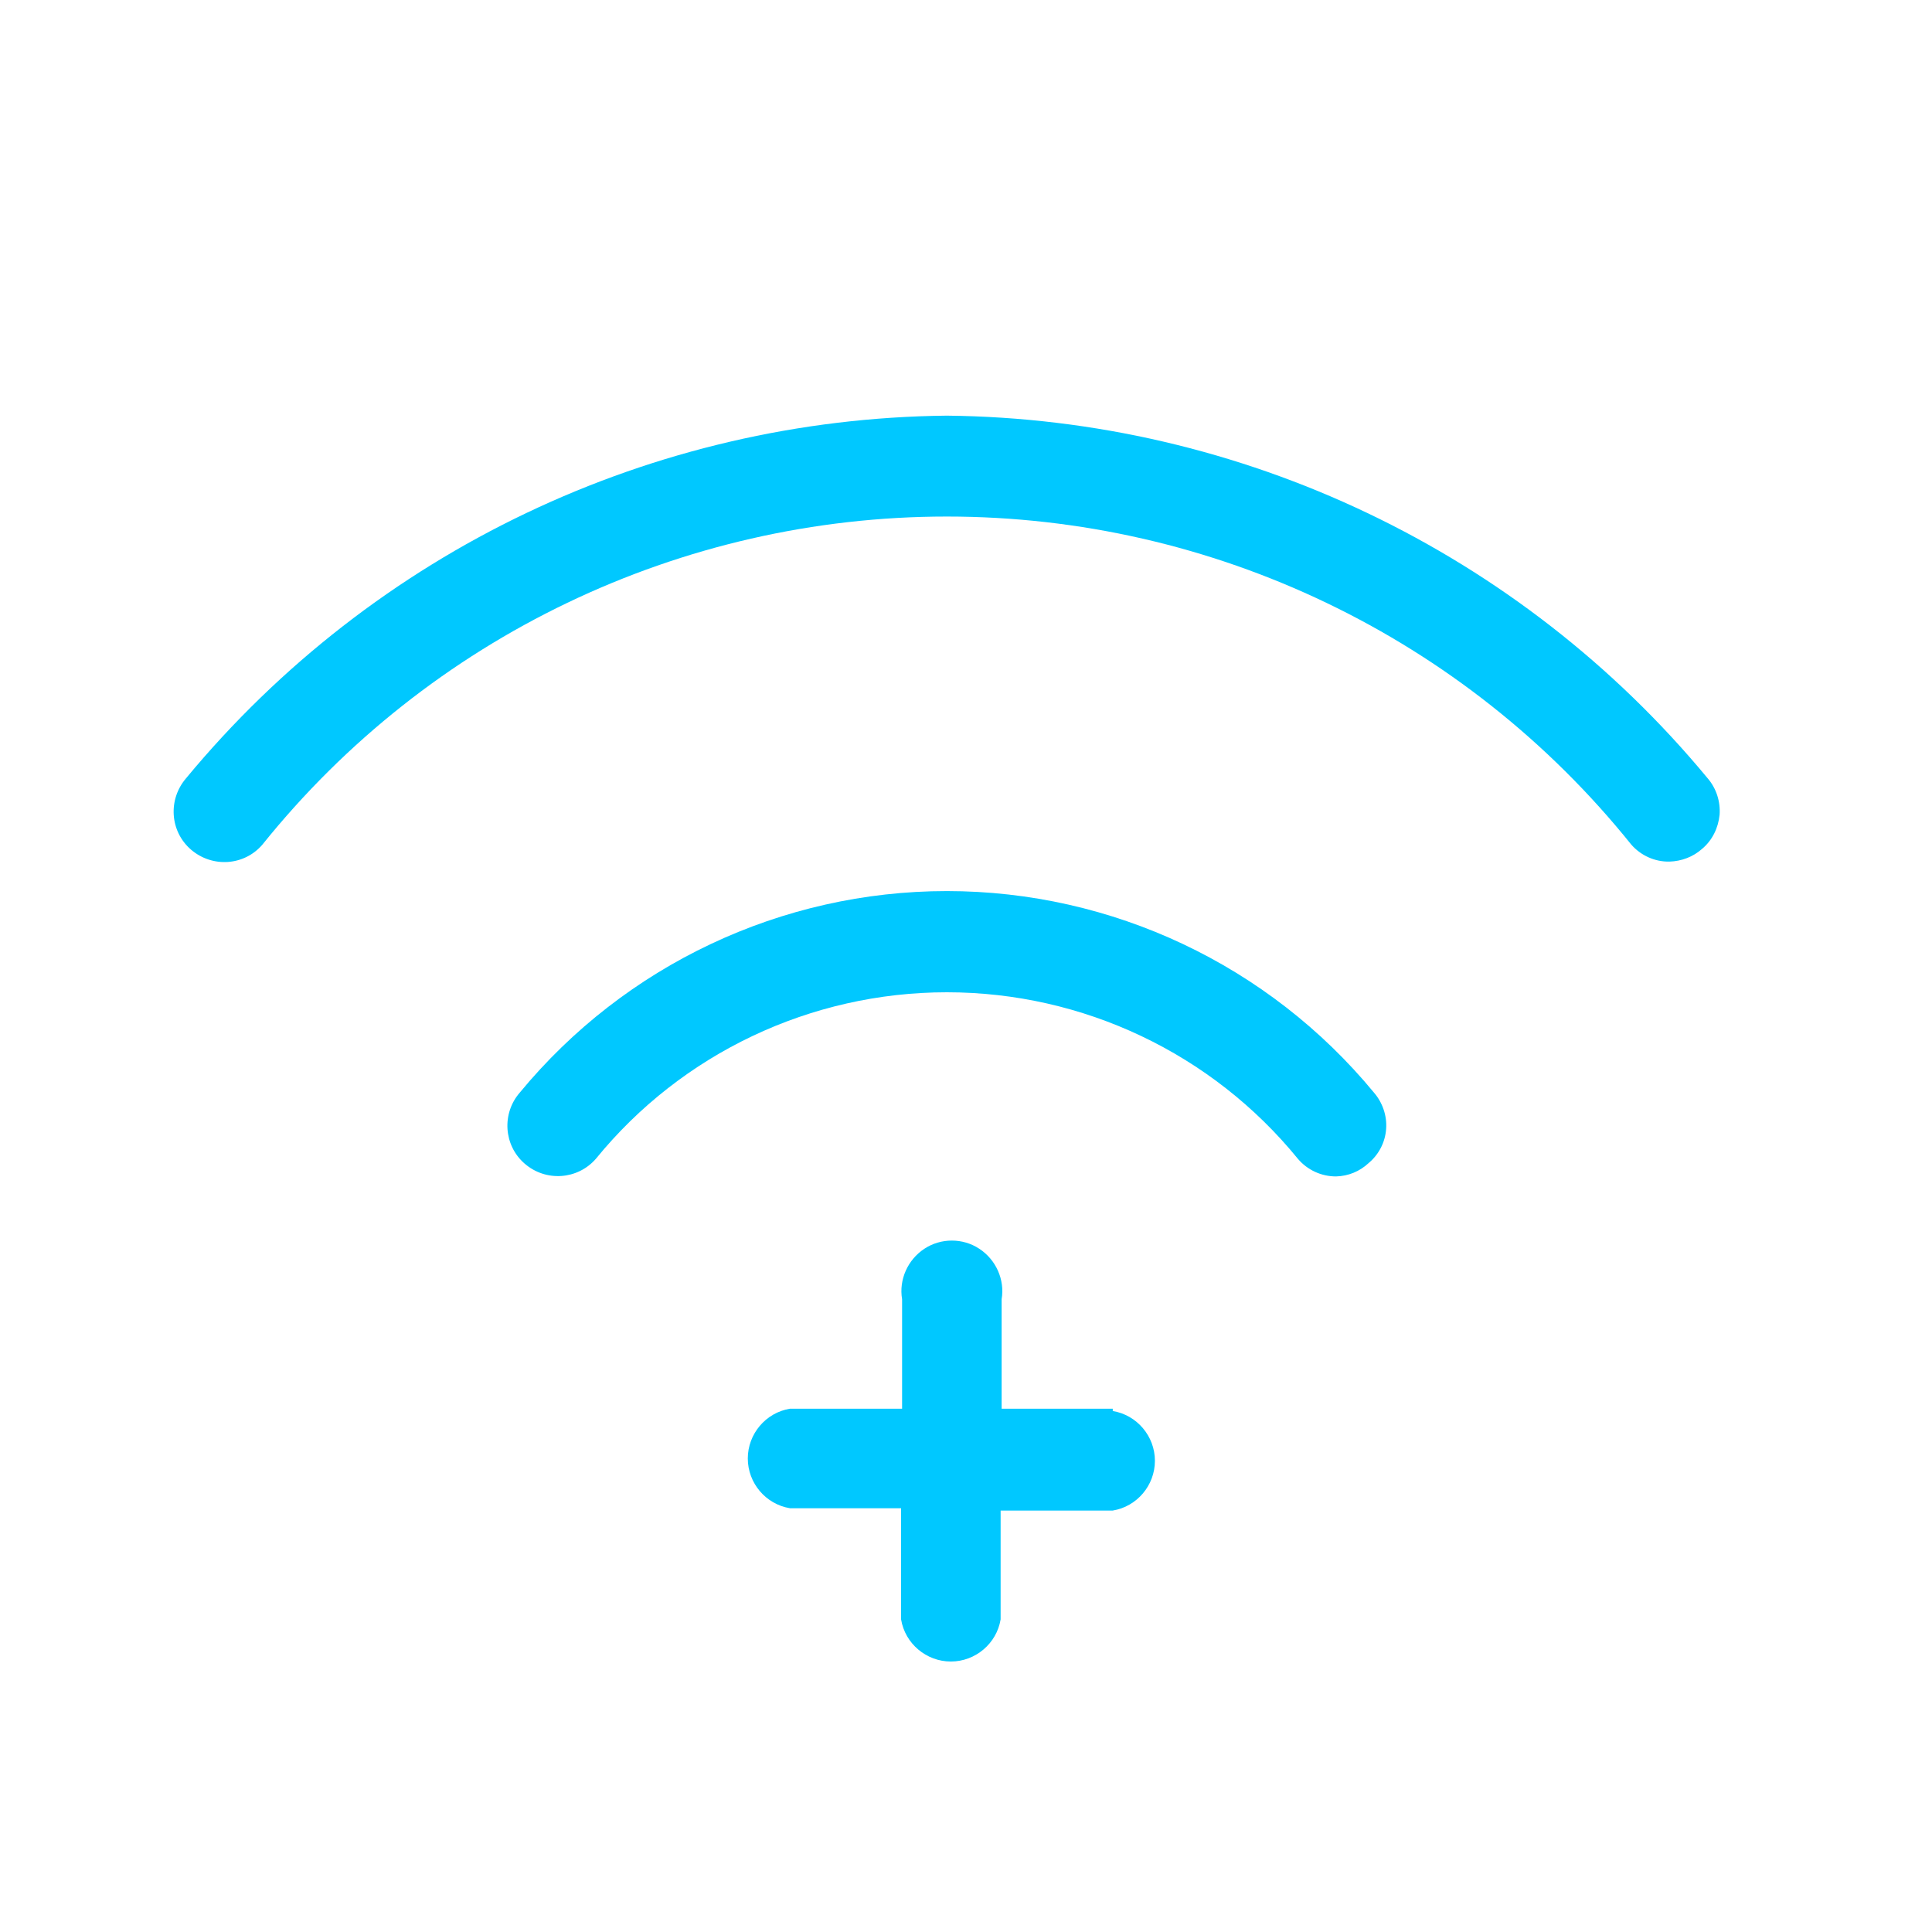
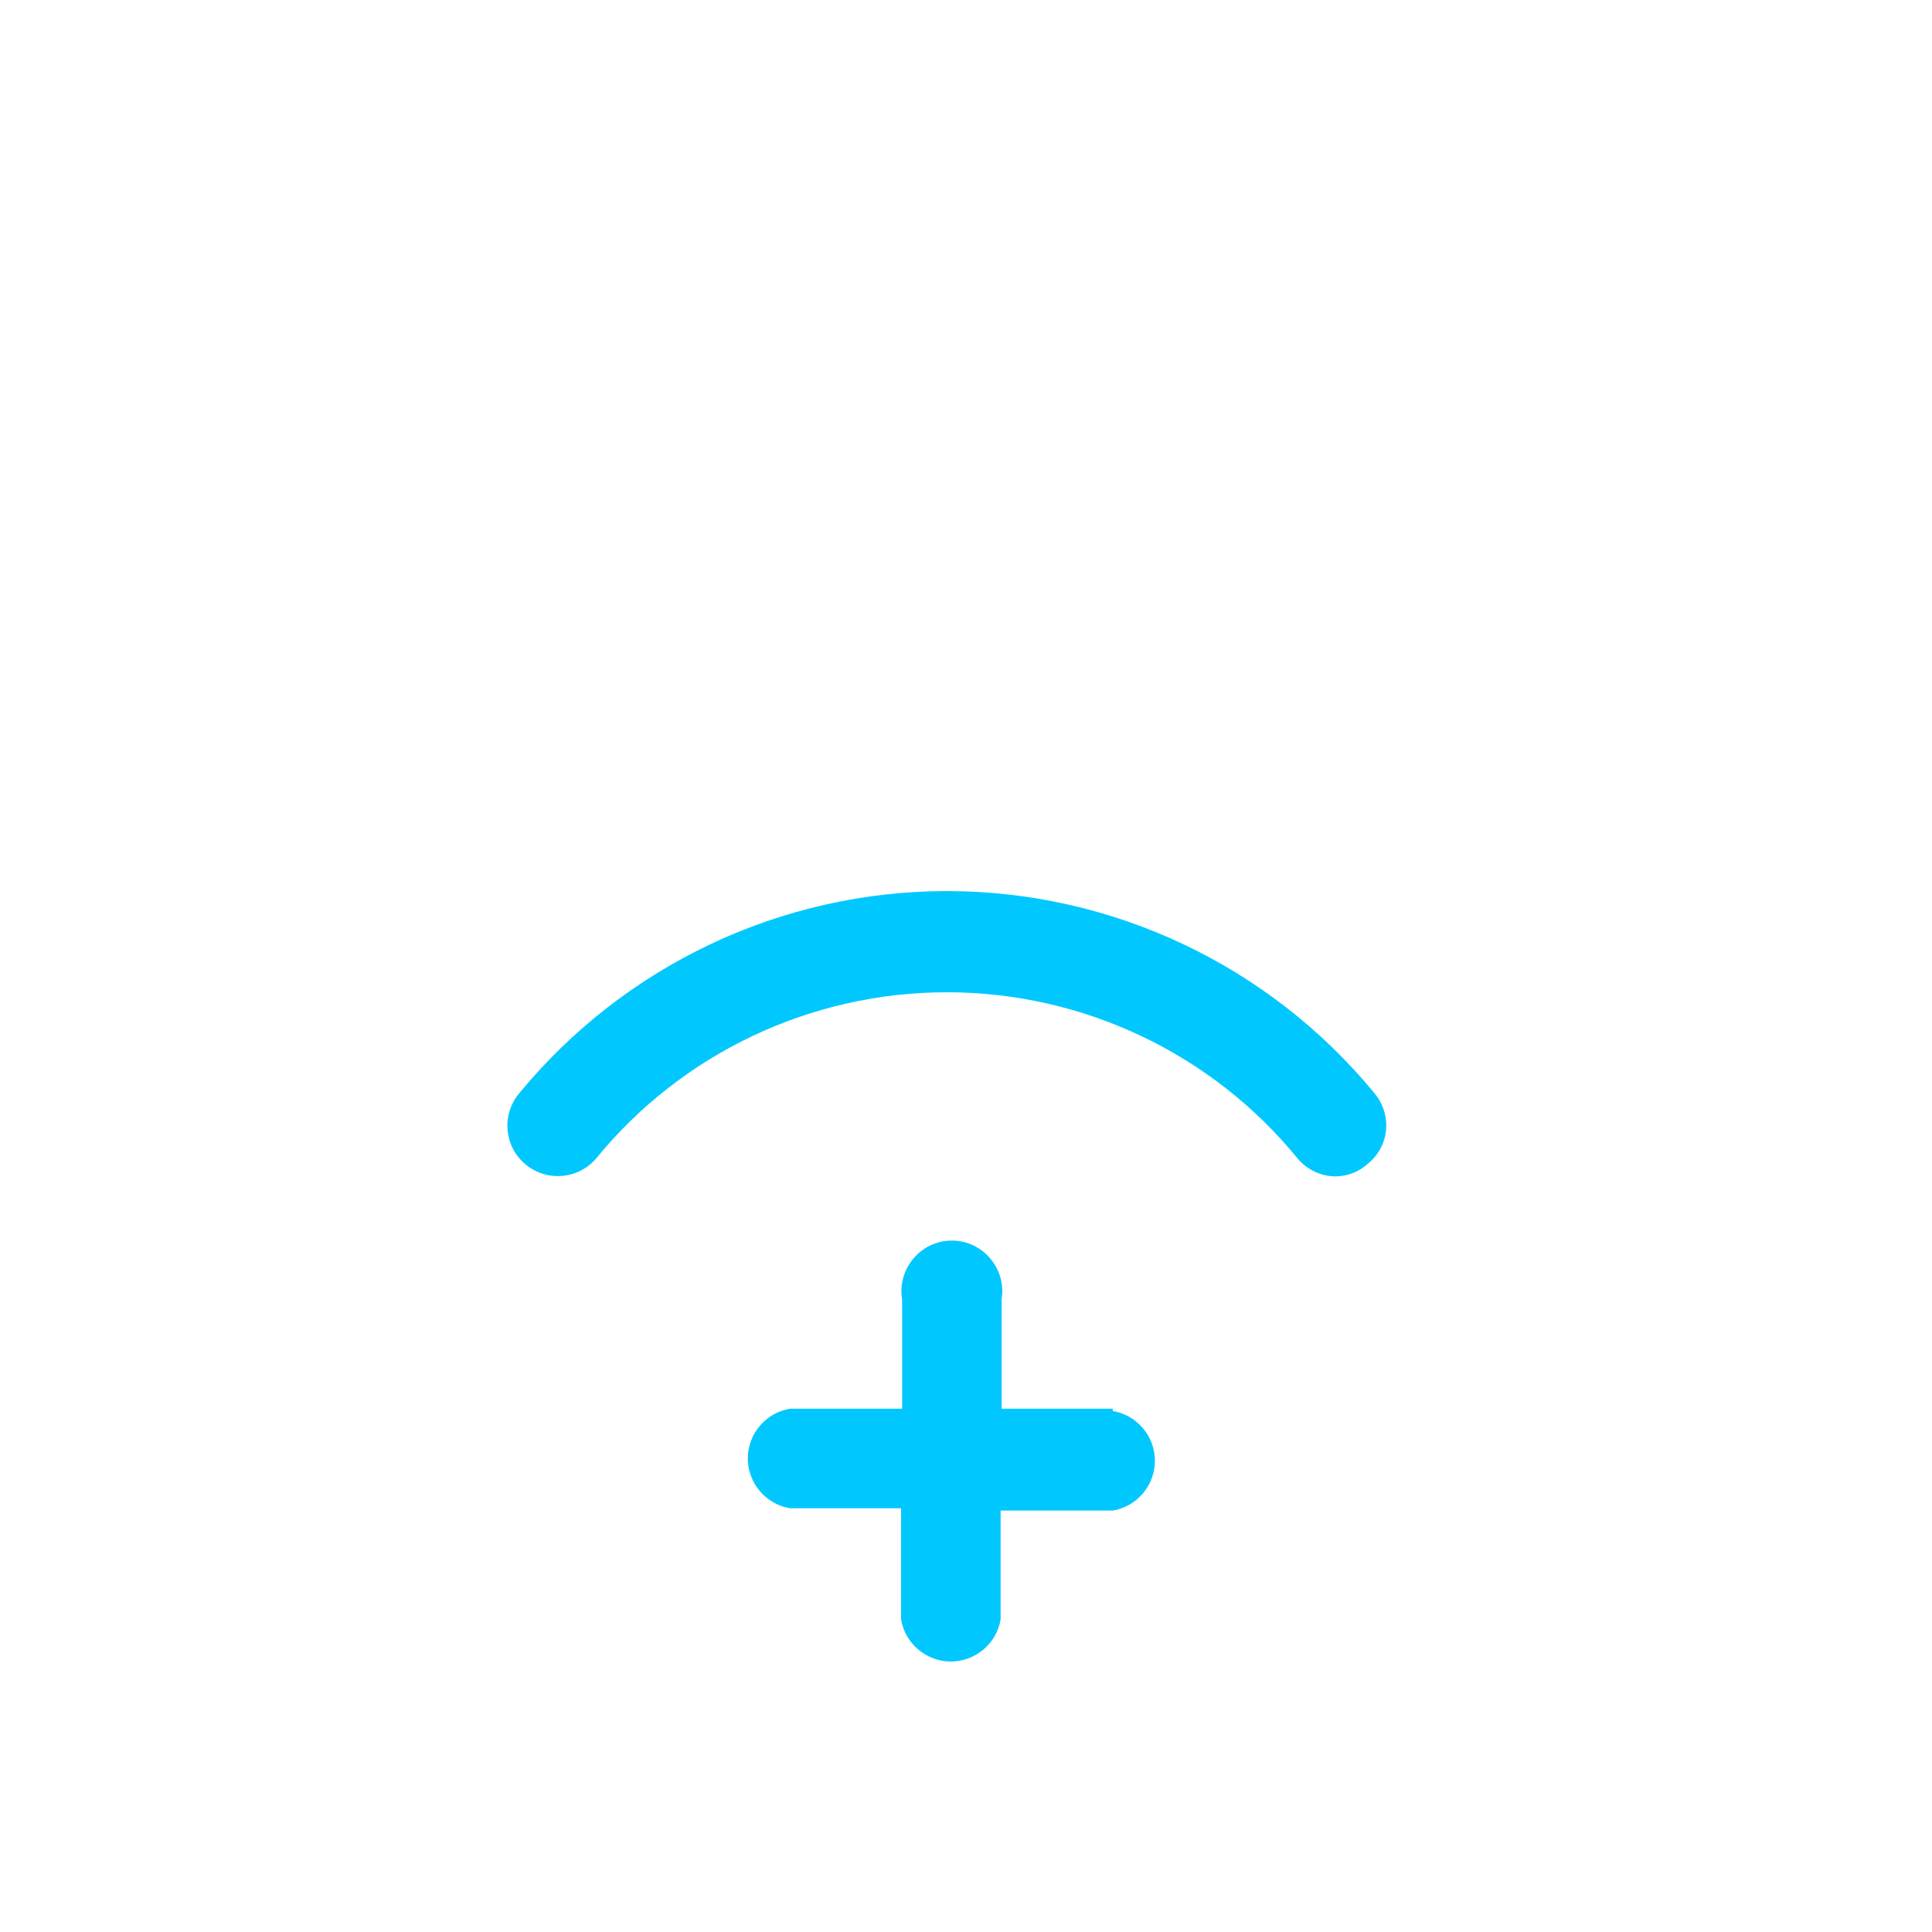
<svg xmlns="http://www.w3.org/2000/svg" width="50" height="50" viewBox="0 0 50 50" fill="none">
-   <path d="M43.206 22.298C42.828 22.306 42.468 22.143 42.219 21.86C37.908 16.493 31.391 13.368 24.505 13.368C17.618 13.368 11.101 16.493 6.79 21.86C6.318 22.409 5.494 22.461 4.944 21.989C4.395 21.516 4.343 20.692 4.815 20.142C9.675 14.269 16.88 10.835 24.505 10.757C32.129 10.835 39.334 14.269 44.194 20.142C44.417 20.4 44.528 20.744 44.503 21.087C44.468 21.43 44.314 21.748 44.047 21.971C43.816 22.177 43.515 22.289 43.206 22.298Z" fill="#00C8FF" />
  <path d="M34.577 30.446C34.199 30.446 33.839 30.283 33.59 29.991C31.366 27.26 28.025 25.68 24.505 25.68C20.984 25.68 17.644 27.26 15.42 29.991C14.948 30.532 14.124 30.592 13.574 30.111C13.033 29.639 12.982 28.814 13.454 28.274C16.176 24.976 20.229 23.061 24.505 23.061C28.781 23.061 32.834 24.976 35.556 28.274C35.779 28.531 35.899 28.875 35.873 29.218C35.848 29.562 35.685 29.879 35.418 30.102C35.187 30.317 34.895 30.437 34.577 30.446Z" fill="#00C8FF" />
  <path d="M28.798 36.457H25.922V33.624C26.008 33.117 25.776 32.602 25.346 32.319C24.917 32.035 24.35 32.035 23.921 32.319C23.492 32.602 23.26 33.117 23.346 33.624V36.457H20.444C19.817 36.56 19.353 37.11 19.353 37.745C19.353 38.381 19.817 38.93 20.444 39.033H23.32V41.91C23.423 42.536 23.973 43 24.608 43C25.243 43 25.793 42.536 25.896 41.91V39.093H28.798C29.425 38.99 29.889 38.441 29.889 37.805C29.889 37.17 29.425 36.62 28.798 36.517V36.457Z" fill="#00C8FF" />
</svg>